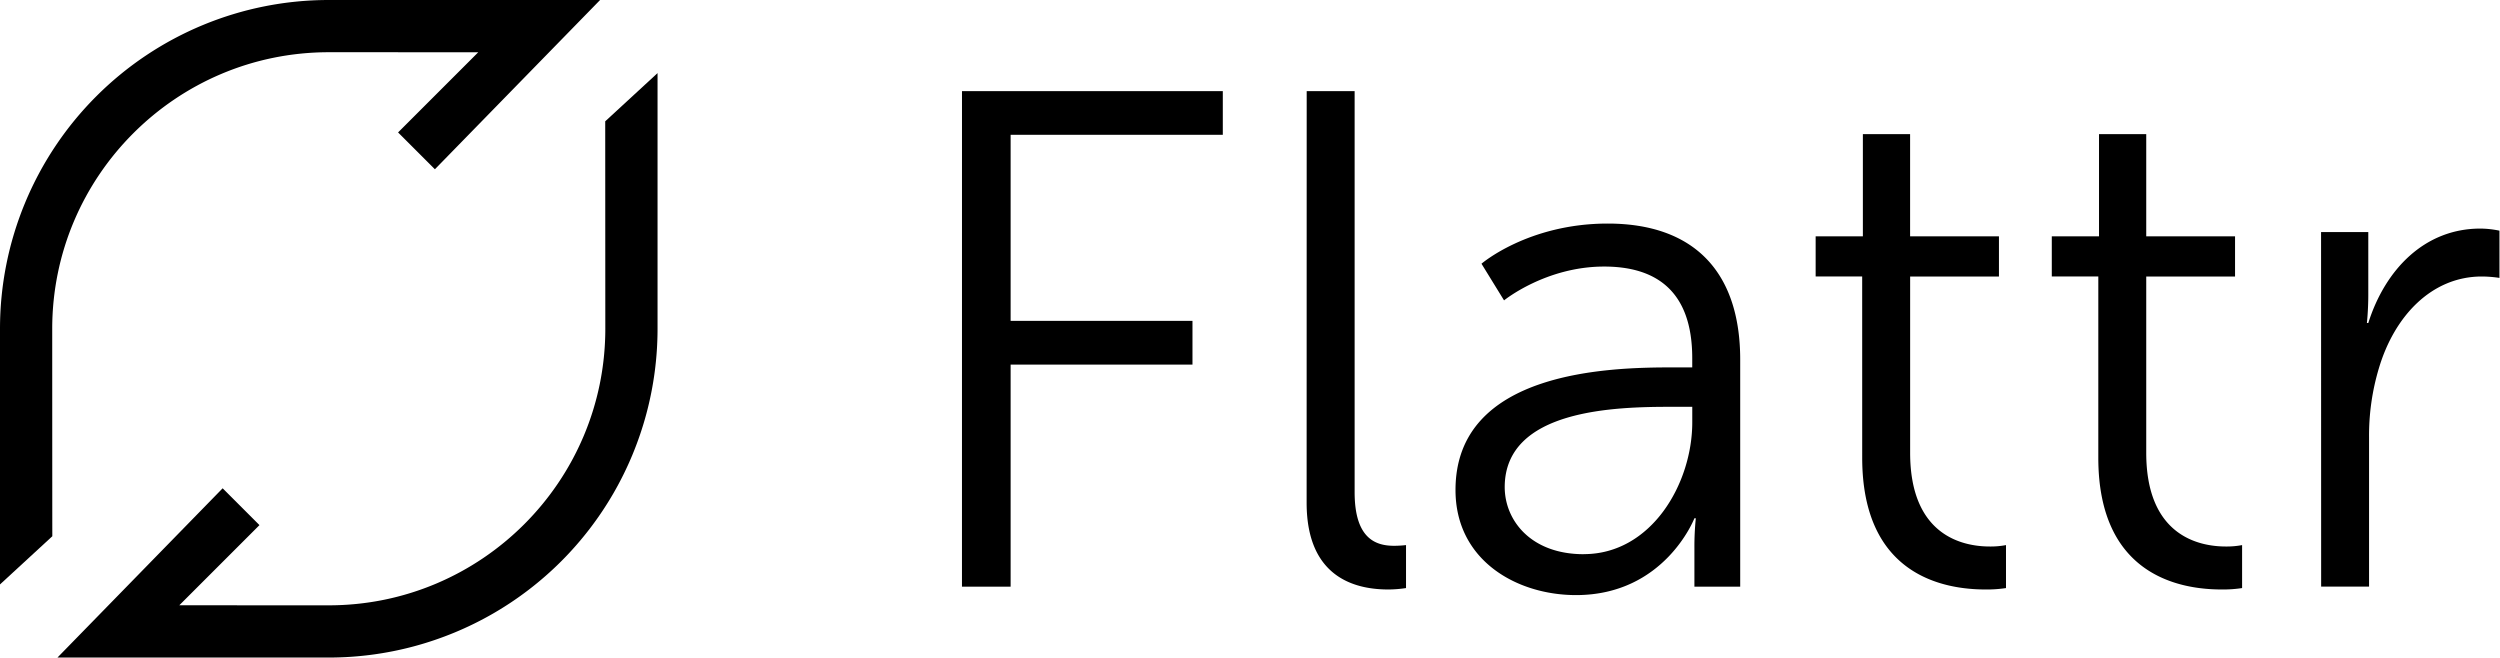
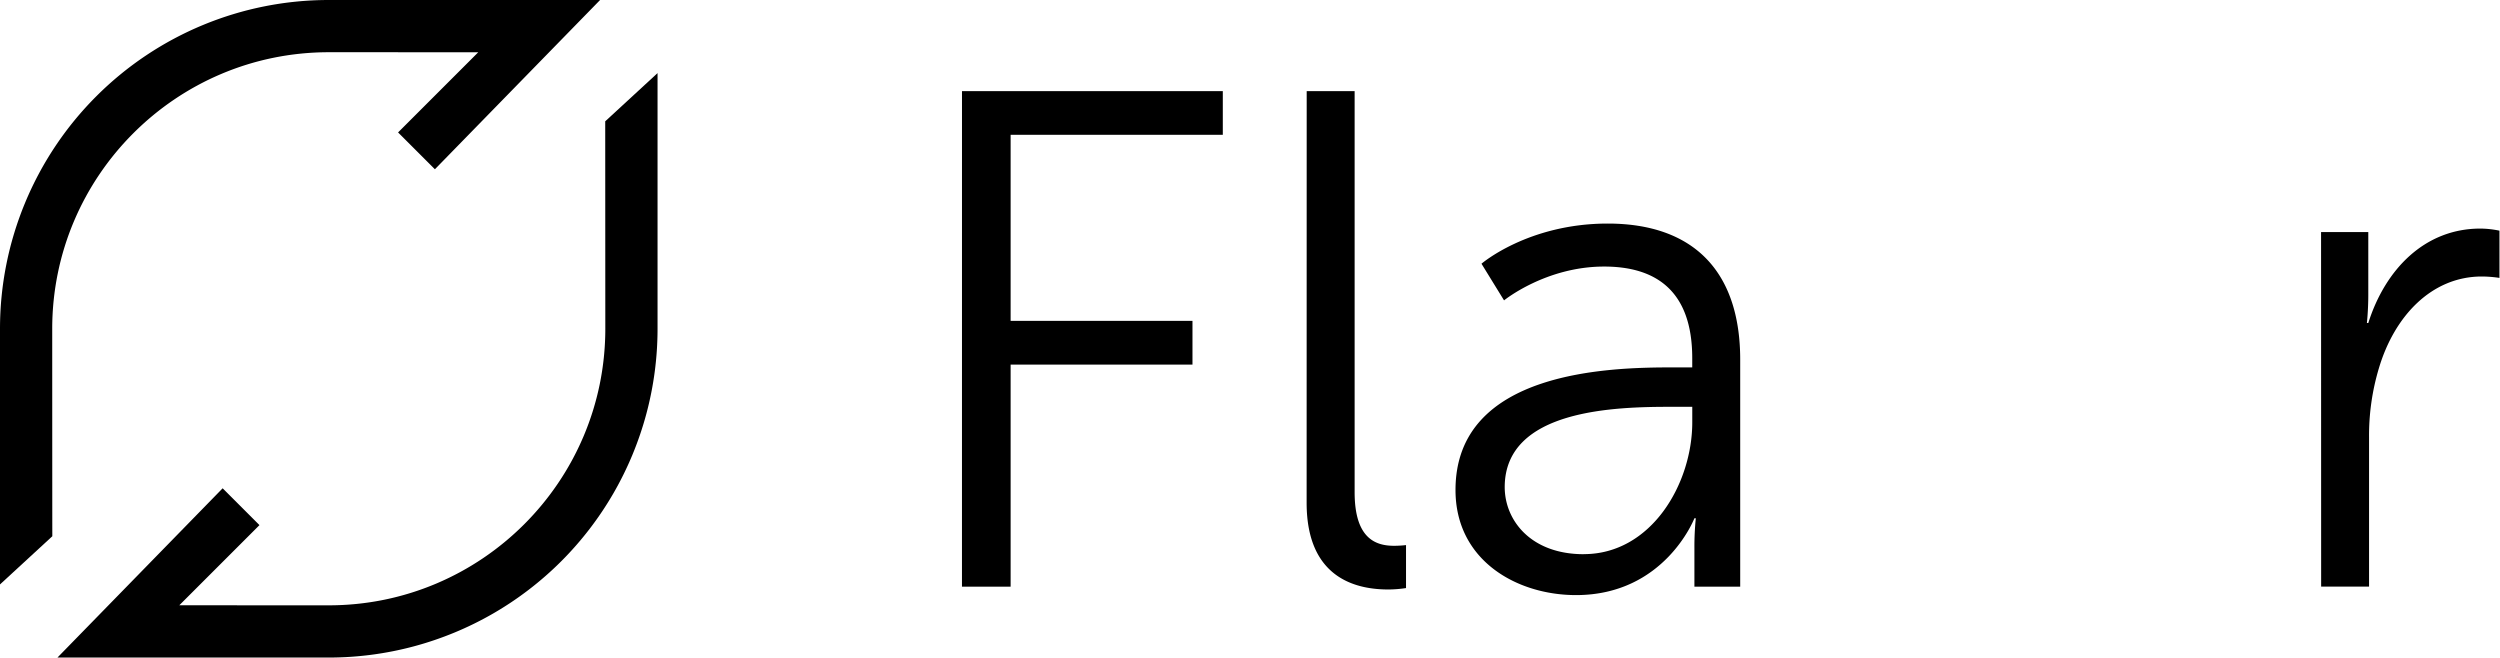
<svg xmlns="http://www.w3.org/2000/svg" data-v-0df74f78="" viewBox="0 0 1901 500">
  <path data-v-0df74f78="" d="M39.71,250C39.71,134,134,39.71,250,39.71c1,0,83.39,0,113.64.05L302.7,100.7l28,28L456.31,0H374L250,0A250,250,0,0,0,0,250L0,444.4l39.78-36.64v-2C39.74,400.67,39.71,251.5,39.71,250Z" />
  <path data-v-0df74f78="" d="M500,55.59,460.21,92.24v2c0,5.09.07,154.26.07,155.76,0,116-94.34,210.29-210.29,210.29-1,0-83.39,0-113.64-.05L197.3,399.3l-28-28L43.69,500H126l124,0A250,250,0,0,0,500,250Z" />
  <path data-v-0df74f78="" d="M731.5,69.28H929.82v33.24H768.48V244H906.76v33.24H768.48V446.08h-37Z" />
  <path data-v-0df74f78="" d="M993.61,69.28h36.45v305c0,35.38,16.08,40.74,30,40.74a83.24,83.24,0,0,0,9.08-.53v32.68a92.22,92.22,0,0,1-13.4,1.07c-22.51,0-62.18-7-62.18-65.94Z" />
  <path data-v-0df74f78="" d="M1271.78,279.37h15v-7c0-52-28.41-69.68-67-69.68-44.5,0-76.1,25.72-76.1,25.72l-17.16-27.87S1161.92,170,1222.48,170c64.86,0,100.77,35.91,100.77,103.48V446.1h-34.82V416.6a213.07,213.07,0,0,1,1.07-22.51h-1.07s-22.51,58.42-90,58.42c-45,0-91.66-26.27-91.66-79.88C1106.71,281.48,1225.17,279.37,1271.78,279.37Zm-67.53,142c51.45,0,82.55-53.59,82.55-100.23v-11.8h-15.54c-42.34,0-127.08,1.62-127.08,61.11C1144.23,395.69,1164.06,421.41,1204.25,421.41Z" />
-   <path data-v-0df74f78="" d="M1416,210.24h-35.38V179.69h35.91V102h35.91v77.72H1520v30.55h-67.53v134c0,63.25,40.19,71.29,60.56,71.29a62.71,62.71,0,0,0,12.33-1.07v32.68a95.87,95.87,0,0,1-15.54,1.07c-31.08,0-93.8-10.18-93.8-100.23Z" />
-   <path data-v-0df74f78="" d="M1595.56,210.24h-35.38V179.69h35.91V102H1632v77.72h67.53v30.55H1632v134c0,63.25,40.19,71.29,60.56,71.29a62.71,62.71,0,0,0,12.33-1.07v32.68a95.87,95.87,0,0,1-15.54,1.07c-31.08,0-93.8-10.18-93.8-100.23Z" />
  <path data-v-0df74f78="" d="M1764.94,176.48h35.91v47.71c0,11.8-1.07,21.44-1.07,21.44h1.07c12.85-40.74,42.88-71.82,85.22-71.82a73,73,0,0,1,14.52,1.6v35.91a92.3,92.3,0,0,0-13.4-1.07c-38.12,0-66.46,30-78.26,69.68a177.91,177.91,0,0,0-7.5,52.52V446.06H1765Z" />
</svg>